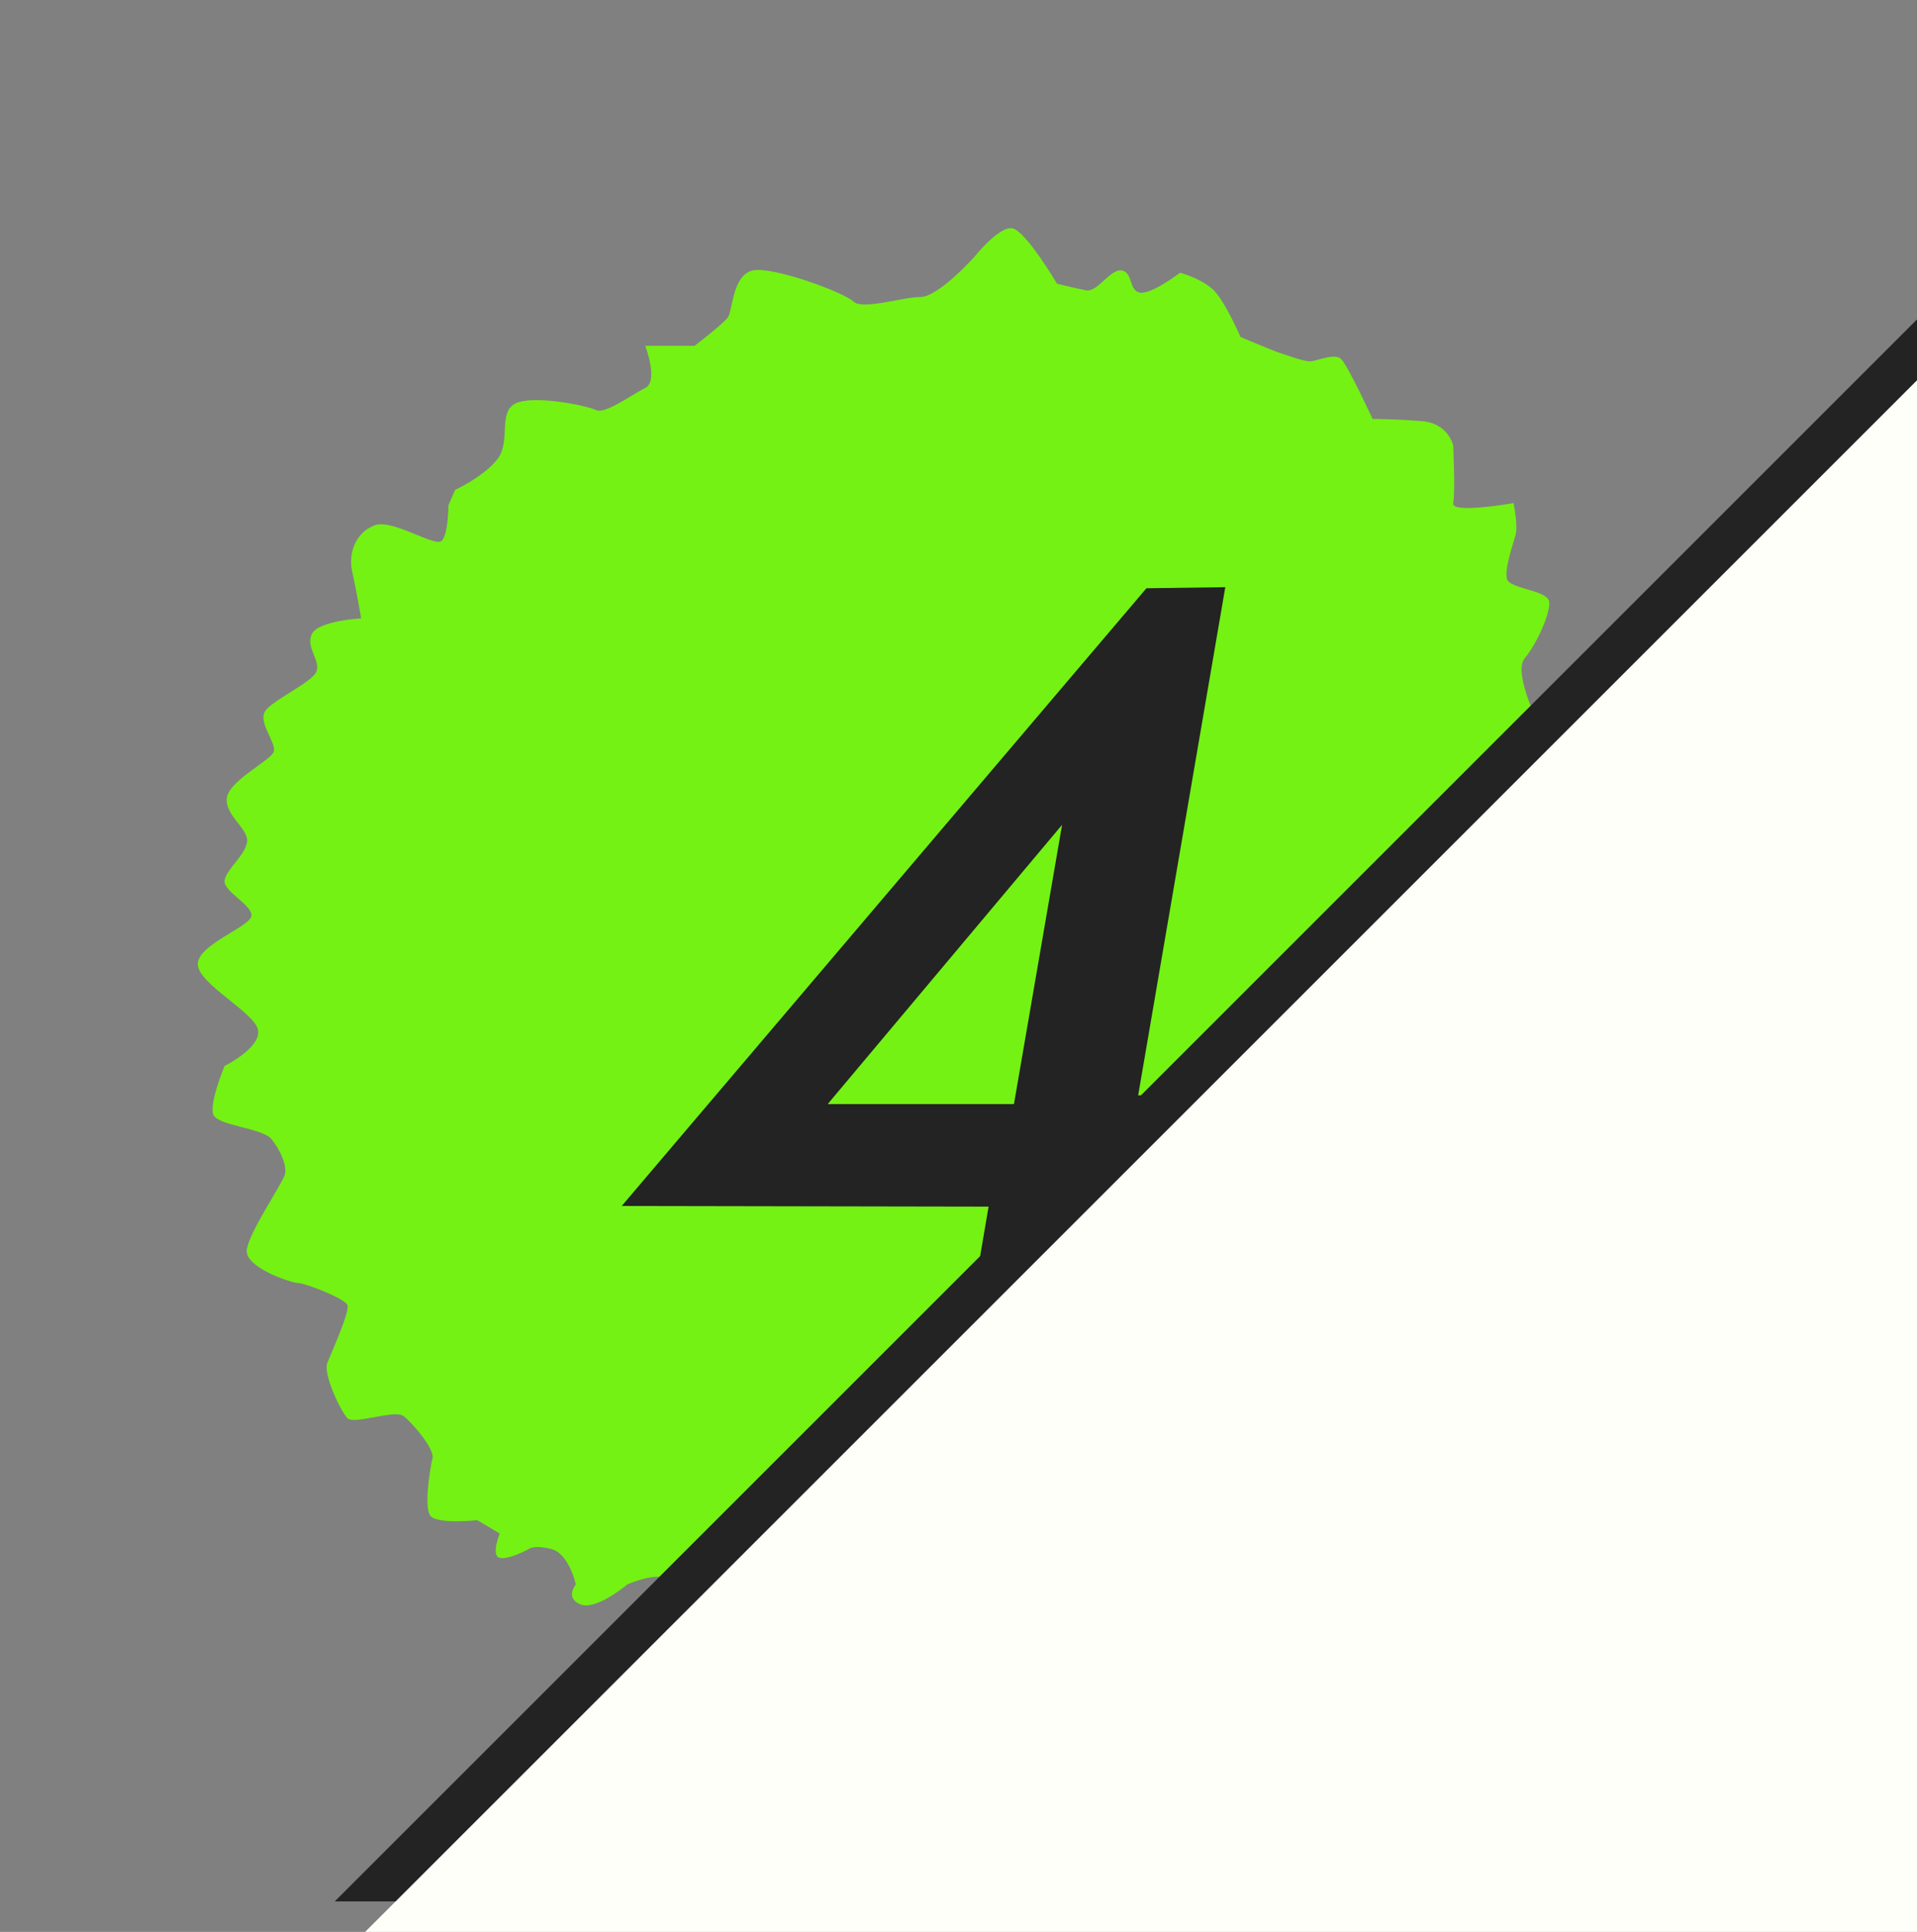
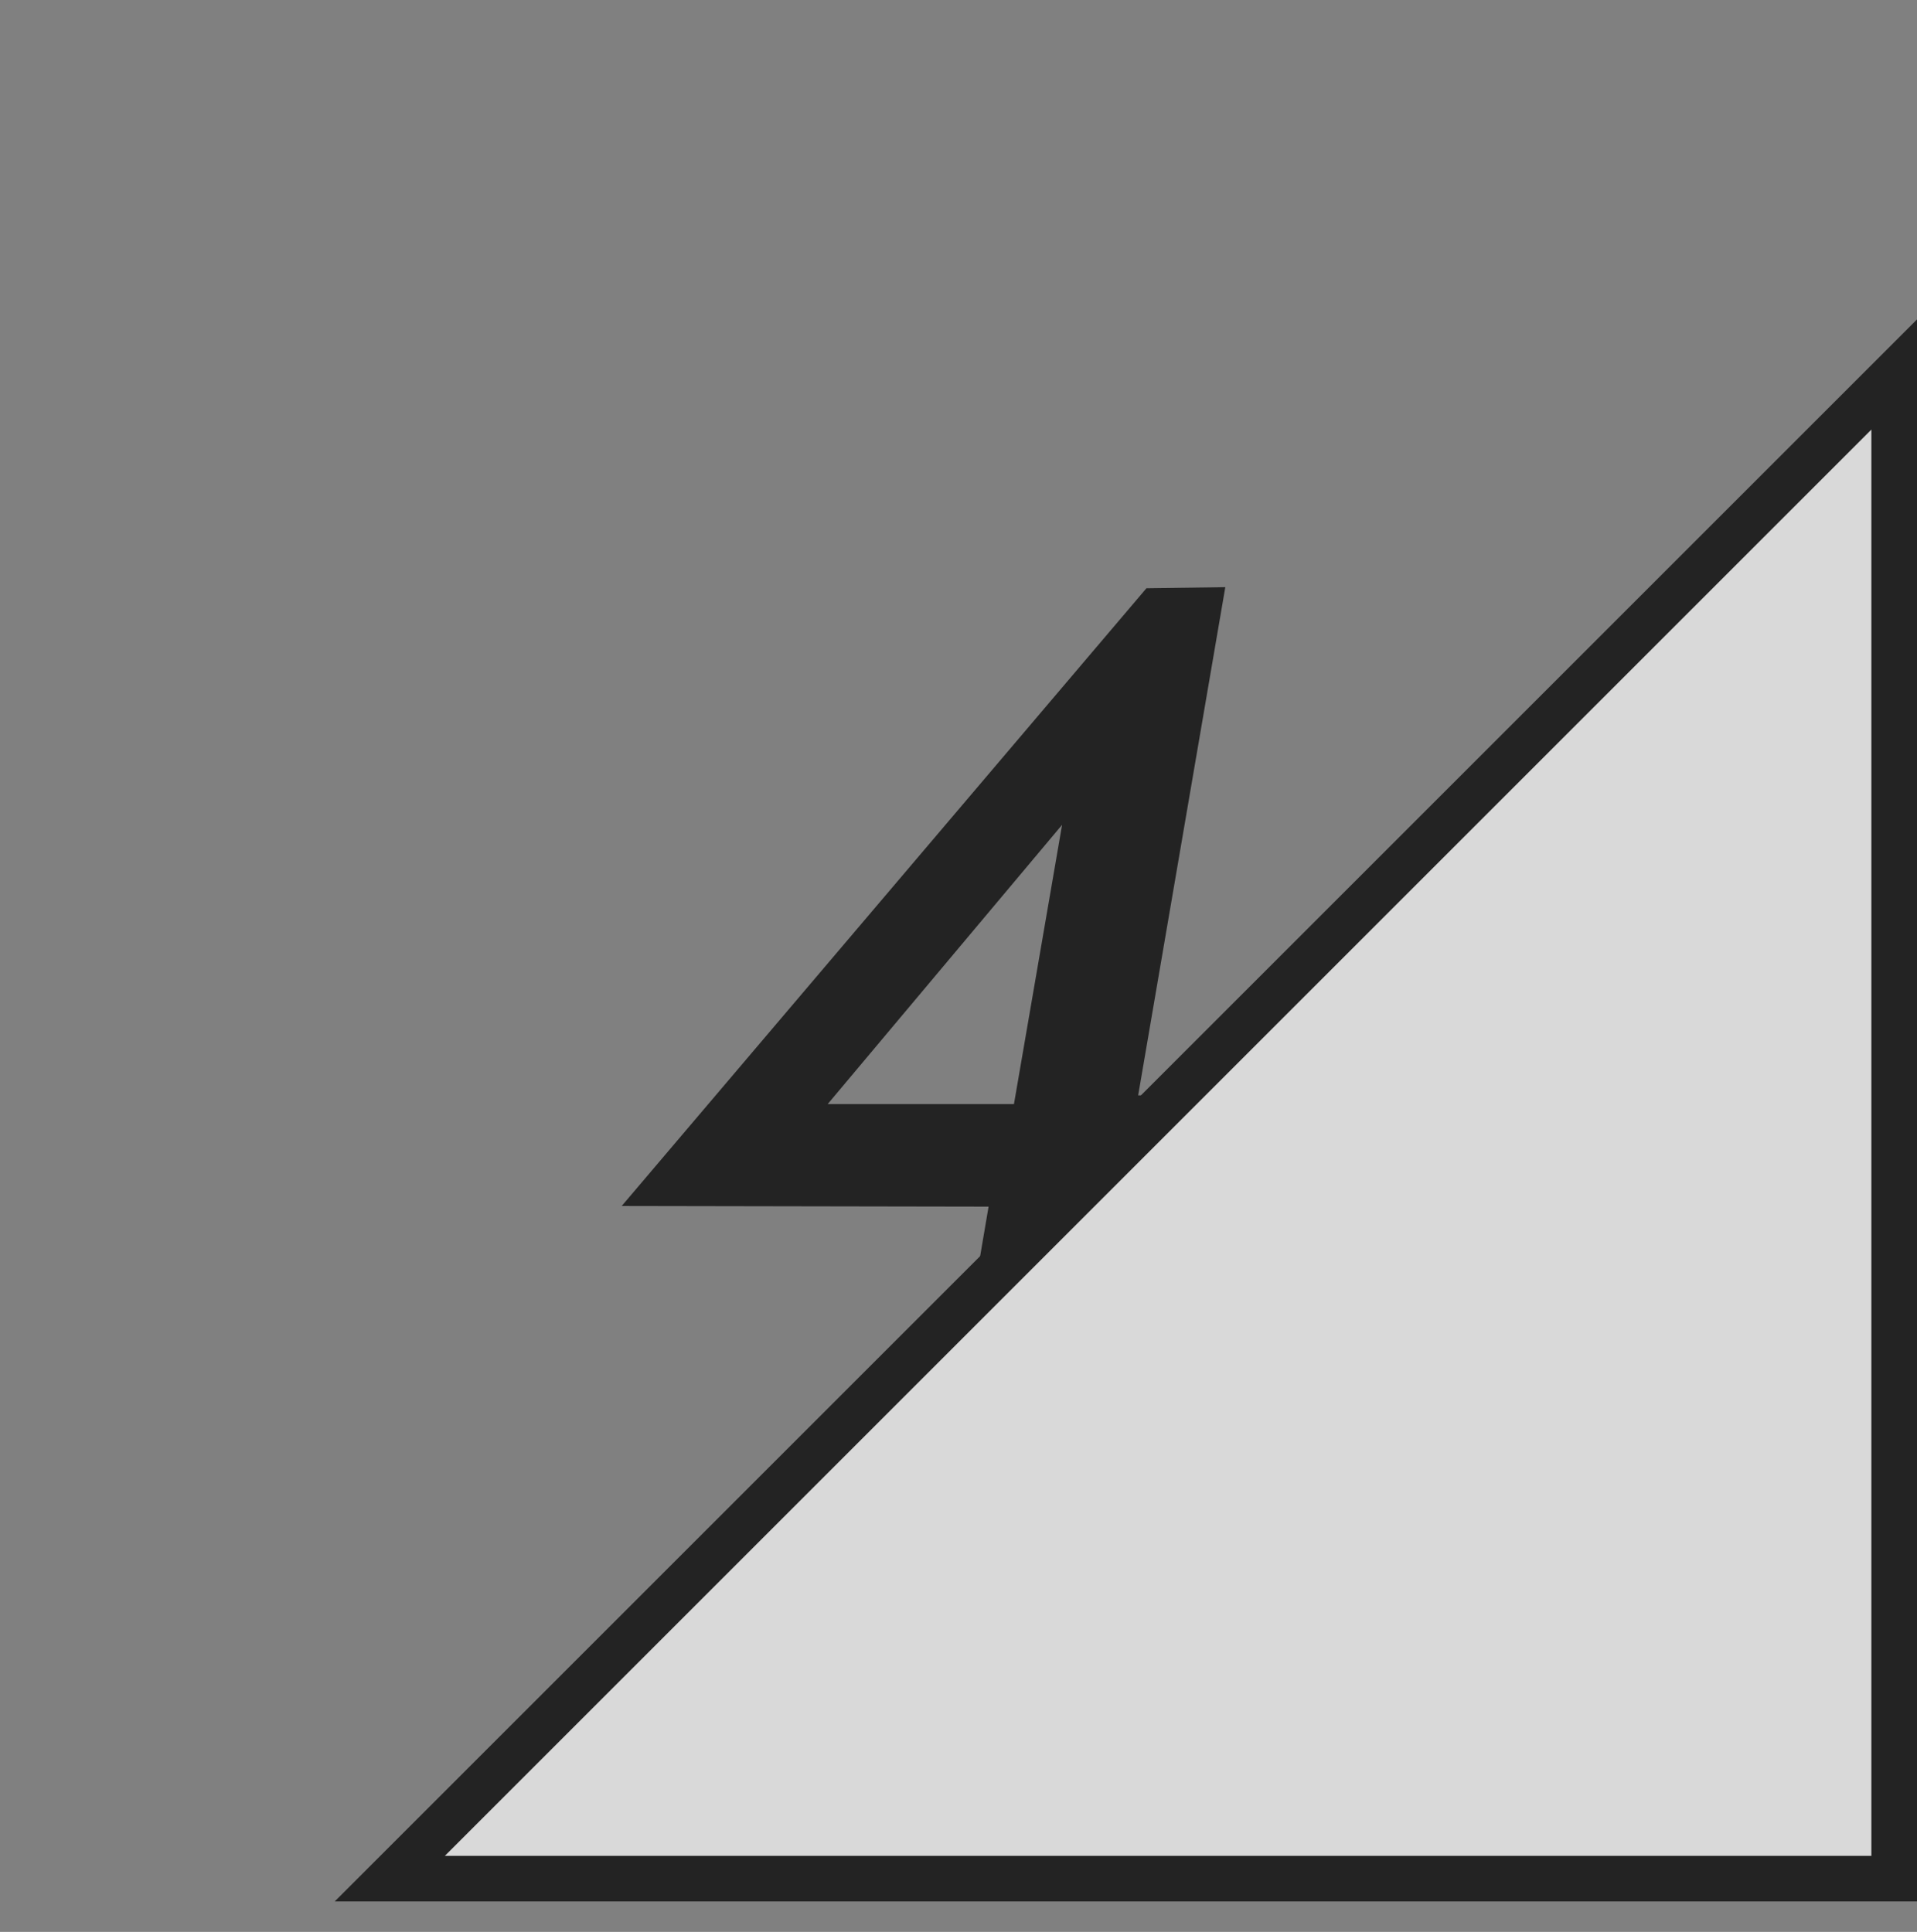
<svg xmlns="http://www.w3.org/2000/svg" width="126" height="127" viewBox="0 0 126 127" fill="none">
  <rect x="0" y="0" width="126" height="127" fill="#808080" stroke="none" />
  <g clip-path="url(#clip0_422_40125)">
-     <path d="M18.721 77.212C18.574 77.794 16.367 80.998 16.22 82.162C16.073 83.326 19.162 84.347 19.604 84.347C20.045 84.347 22.693 85.367 22.84 85.804C22.987 86.242 21.811 88.864 21.516 89.591C21.222 90.317 22.399 92.795 22.84 93.233C23.282 93.671 25.93 92.651 26.518 93.089C27.107 93.527 28.578 95.273 28.431 95.855C28.284 96.437 27.843 99.059 28.284 99.641C28.725 100.223 31.373 99.935 31.373 99.935L32.845 100.811C32.845 100.811 32.256 102.269 32.845 102.413C33.433 102.557 34.757 101.831 34.757 101.831C34.757 101.831 35.052 101.537 36.229 101.831C37.406 102.125 37.847 104.159 37.847 104.159C37.847 104.159 37.111 105.035 38.141 105.468C39.171 105.905 41.231 104.159 41.231 104.159C41.231 104.159 42.849 103.433 43.732 103.721C44.615 104.015 45.645 106.781 45.645 106.781C45.645 106.781 45.792 109.11 46.822 109.11C47.851 109.11 49.175 106.343 50.5 106.343C51.824 106.343 54.031 106.637 54.031 106.637C54.031 106.637 54.472 109.259 55.208 109.259C55.943 109.259 57.267 107.657 58.15 107.513C59.033 107.369 60.945 107.369 61.534 107.951C62.122 108.533 61.975 110.135 64.035 109.991C66.095 109.847 66.389 106.931 67.855 106.493C69.326 106.055 71.385 107.657 71.821 107.657C72.257 107.657 73.734 107.801 74.322 107.363C74.911 106.925 74.911 105.179 75.205 104.741C75.499 104.303 76.823 102.119 77.853 102.119C78.883 102.119 80.943 102.701 81.531 102.557C82.12 102.413 83.297 99.059 84.18 99.059C85.062 99.059 86.681 101.537 87.858 100.955C89.035 100.373 88.152 96.437 89.329 95.711C90.506 94.984 91.977 95.855 92.272 95.129C92.566 94.402 92.419 92.213 93.301 91.631C94.184 91.049 96.244 90.755 97.126 90.029C98.009 89.302 97.715 88.282 97.862 87.844C98.009 87.406 99.186 85.078 99.186 85.078C99.186 85.078 98.745 83.914 98.892 82.6C99.039 81.286 99.775 80.272 100.216 79.834C100.658 79.396 103.453 80.56 104.33 79.54C105.213 78.52 104.183 77.794 104.624 76.774C105.066 75.754 106.39 74.734 106.39 74.734L106.684 73.132L105.948 70.996C105.948 70.996 103.255 69.1 102.813 68.277C102.372 67.45 102.129 65.415 102.129 65.415C102.129 65.415 104.483 65.559 105.365 64.689C106.248 63.813 107.131 61.484 106.984 61.047C106.837 60.609 104.63 58.862 103.894 57.986C103.159 57.111 102.57 53.324 103.6 52.449C104.63 51.573 104.924 50.264 104.924 49.826C104.924 49.389 104.483 47.642 103.747 47.642C103.011 47.642 100.952 47.204 100.952 47.204C100.952 47.204 99.481 44.144 100.216 43.274C100.952 42.398 101.835 40.508 101.835 39.632C101.835 38.756 99.186 38.756 99.039 38.03C98.892 37.303 99.481 35.701 99.628 35.114C99.775 34.526 99.481 33.074 99.481 33.074C99.481 33.074 95.367 33.8 95.514 33.074C95.661 32.347 95.514 29.287 95.514 29.287C95.514 29.287 95.22 27.829 93.454 27.685C91.689 27.541 90.217 27.541 90.217 27.541C90.217 27.541 88.599 24.043 88.158 23.611C87.716 23.173 86.539 23.755 86.098 23.755C85.656 23.755 84.48 23.317 84.038 23.173C83.597 23.029 81.537 22.153 81.537 22.153C81.537 22.153 80.654 20.113 79.919 19.237C79.183 18.361 77.565 17.928 77.565 17.928C77.565 17.928 75.652 19.386 74.916 19.237C74.181 19.093 74.475 17.928 73.74 17.779C73.004 17.635 72.121 19.237 71.385 19.087C70.65 18.943 69.473 18.649 69.473 18.649C69.473 18.649 67.413 15.152 66.53 15.007C65.648 14.863 64.029 16.903 64.029 16.903C64.029 16.903 61.675 19.525 60.498 19.525C59.321 19.525 56.679 20.401 56.09 19.819C55.502 19.237 50.8 17.491 49.475 17.779C48.151 18.073 48.151 20.401 47.857 20.839C47.563 21.277 45.65 22.735 45.65 22.735H42.413C42.413 22.735 43.296 25.063 42.413 25.501C41.531 25.939 39.765 27.247 39.177 26.959C38.588 26.665 35.063 25.939 33.886 26.521C32.709 27.103 33.592 28.999 32.709 30.163C31.826 31.327 29.914 32.203 29.914 32.203L29.472 33.223C29.472 33.223 29.472 35.119 29.031 35.552C28.59 35.99 25.794 34.094 24.623 34.532C23.446 34.97 22.857 36.278 23.151 37.592C23.446 38.905 23.74 40.652 23.74 40.652C23.74 40.652 20.945 40.796 20.503 41.672C20.062 42.547 21.092 43.418 20.798 44.15C20.503 44.876 17.855 46.045 17.414 46.772C16.972 47.498 18.149 48.812 18.002 49.394C17.855 49.976 15.06 51.29 14.913 52.454C14.765 53.618 16.384 54.494 16.237 55.37C16.09 56.245 14.913 57.116 14.765 57.848C14.618 58.574 16.531 59.45 16.531 60.176C16.531 60.902 13 62.072 13 63.38C13 64.689 16.82 66.584 16.967 67.749C17.114 68.913 14.76 70.077 14.76 70.077C14.76 70.077 13.73 72.555 14.024 73.281C14.319 74.007 17.261 74.157 17.844 74.883C18.432 75.61 18.874 76.63 18.727 77.212H18.721Z" fill="#74F213" />
    <path d="M40.864 79.28L75.352 38.672L80.536 38.6L71.896 89H63.328L65.488 76.328L66.136 75.536L69.808 54.224L54.4 72.584H70.888L72.256 72.008H82.624L81.328 79.352L40.864 79.28Z" fill="#232323" />
    <path d="M124.5 24.621L124.5 123.5L25.621 123.5L124.5 24.621Z" fill="#D9D9D9" stroke="#232323" stroke-width="3" />
-     <path d="M24 127L128 127L128 23L24 127Z" fill="#FFFFFA" />
  </g>
  <defs>
    <clipPath id="clip0_422_40125">
      <rect width="126" height="127" fill="white" />
    </clipPath>
  </defs>
</svg>